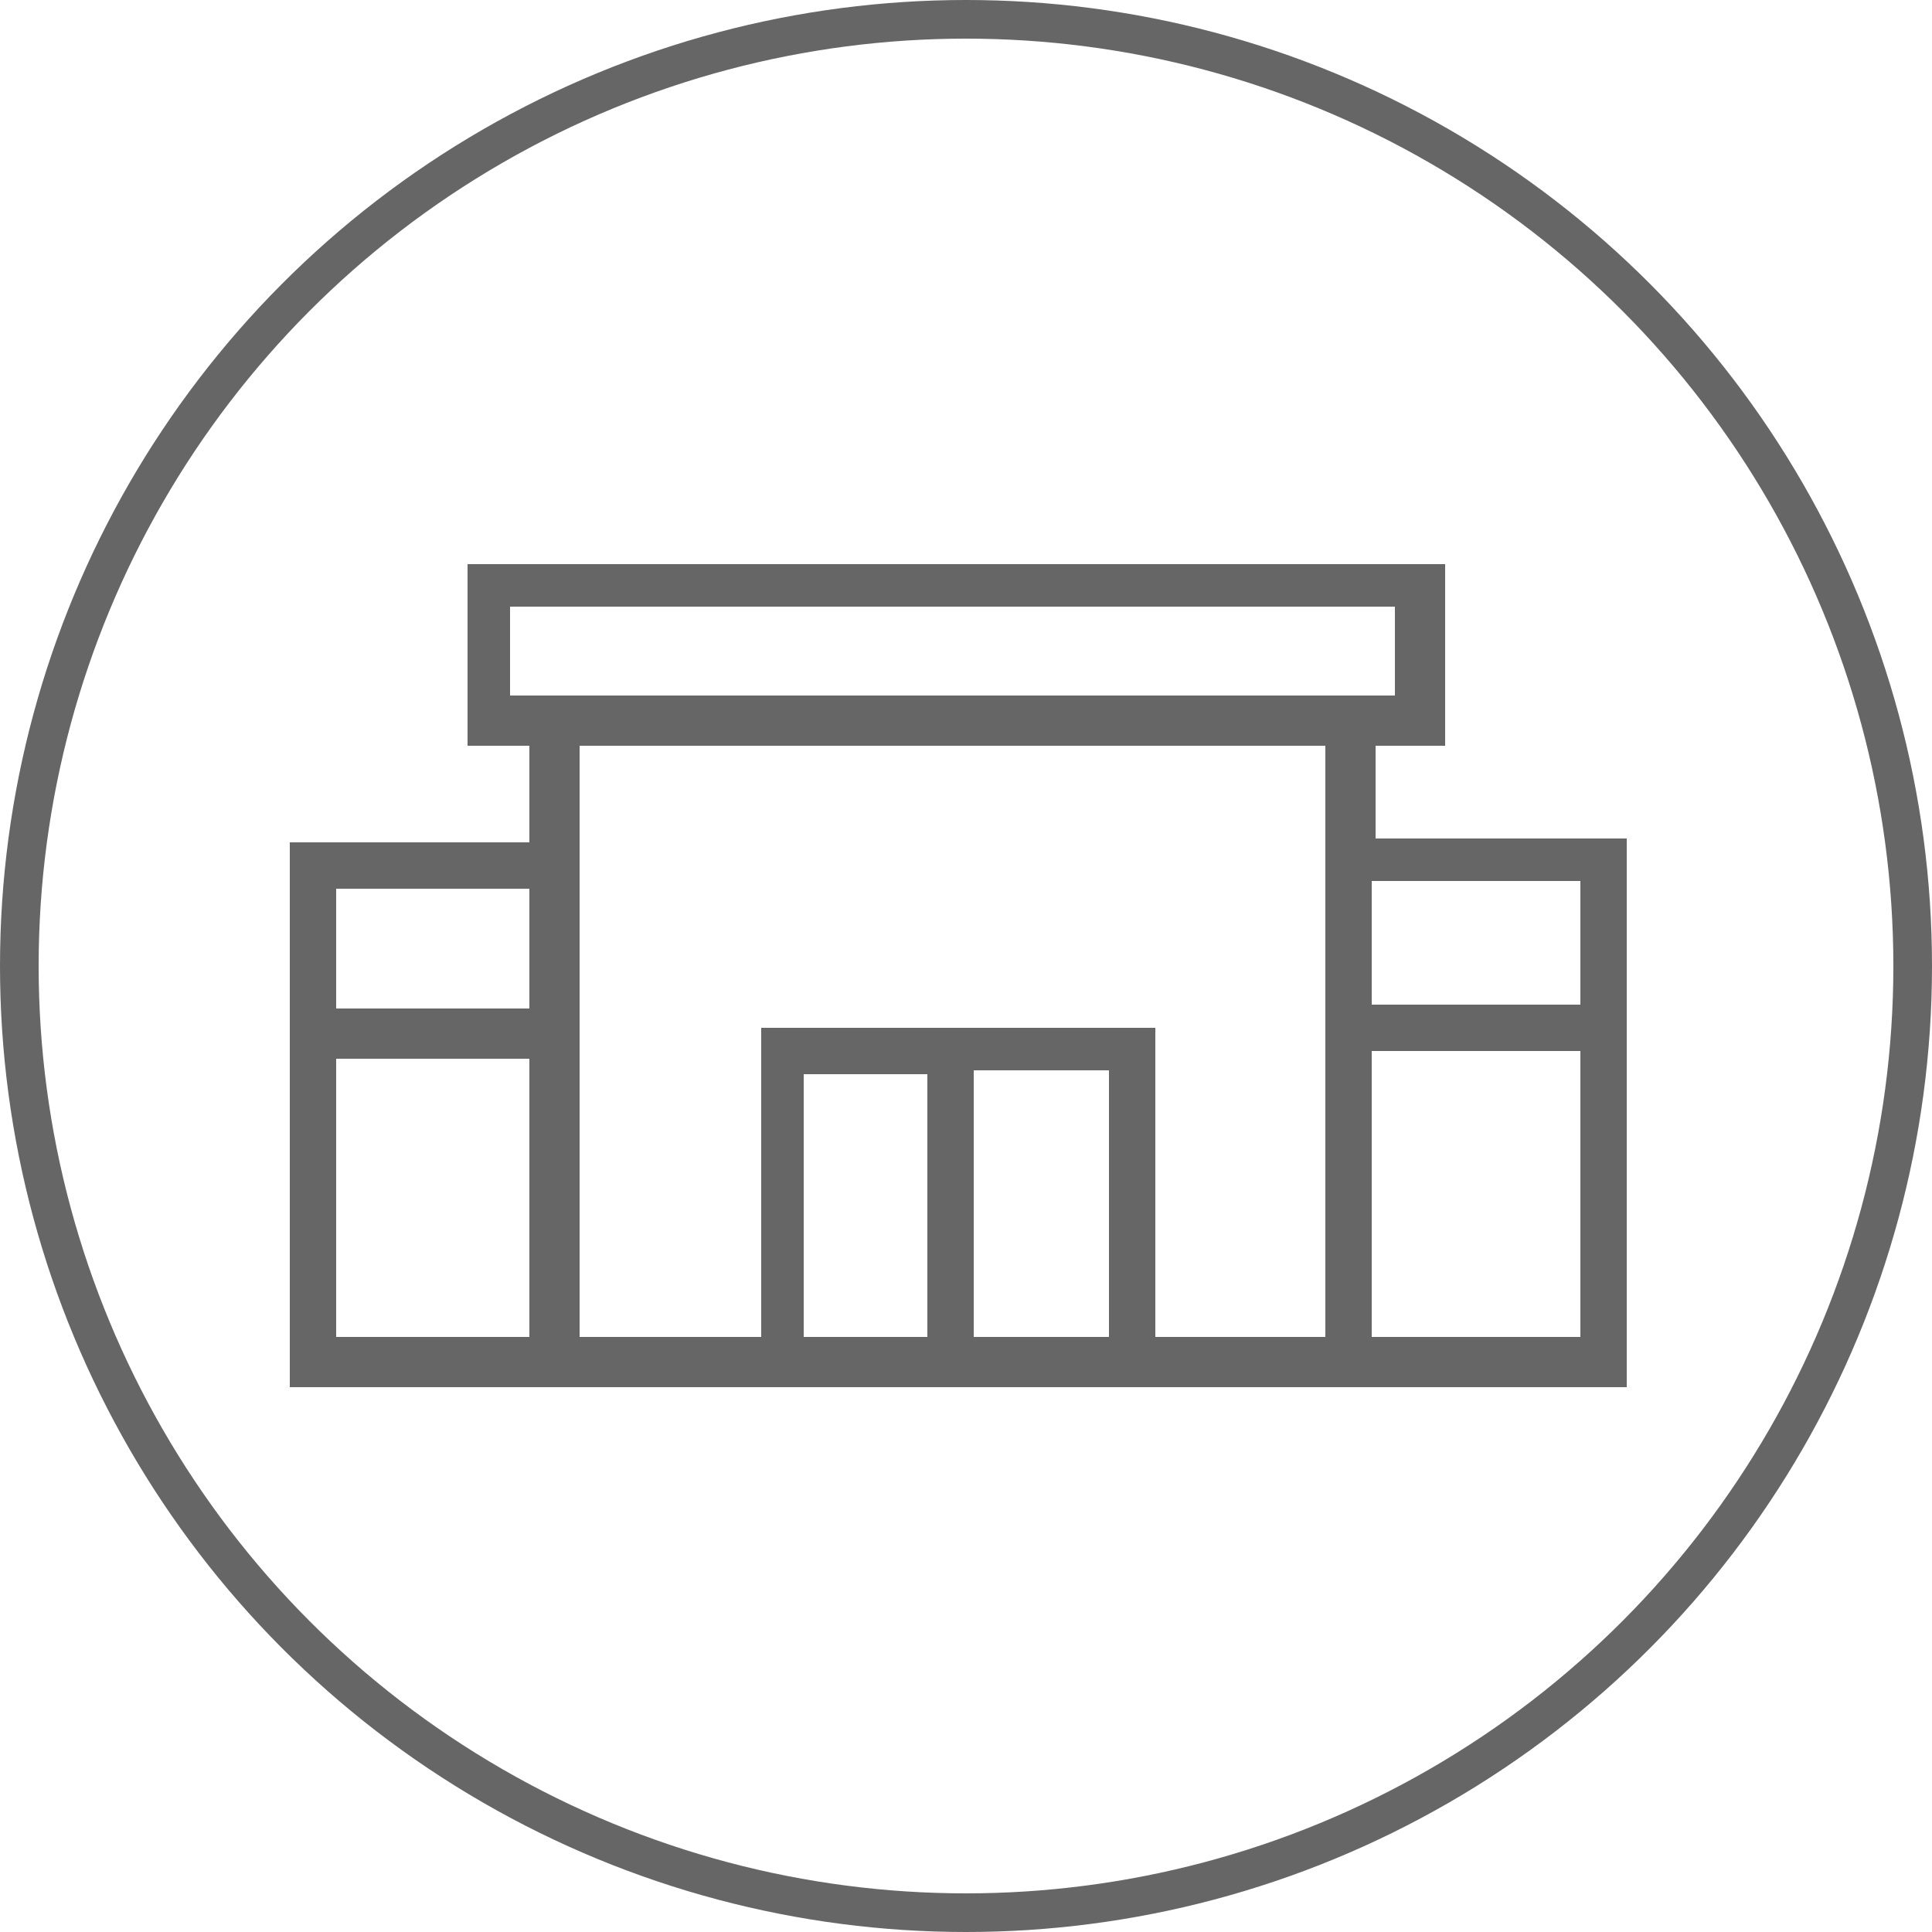
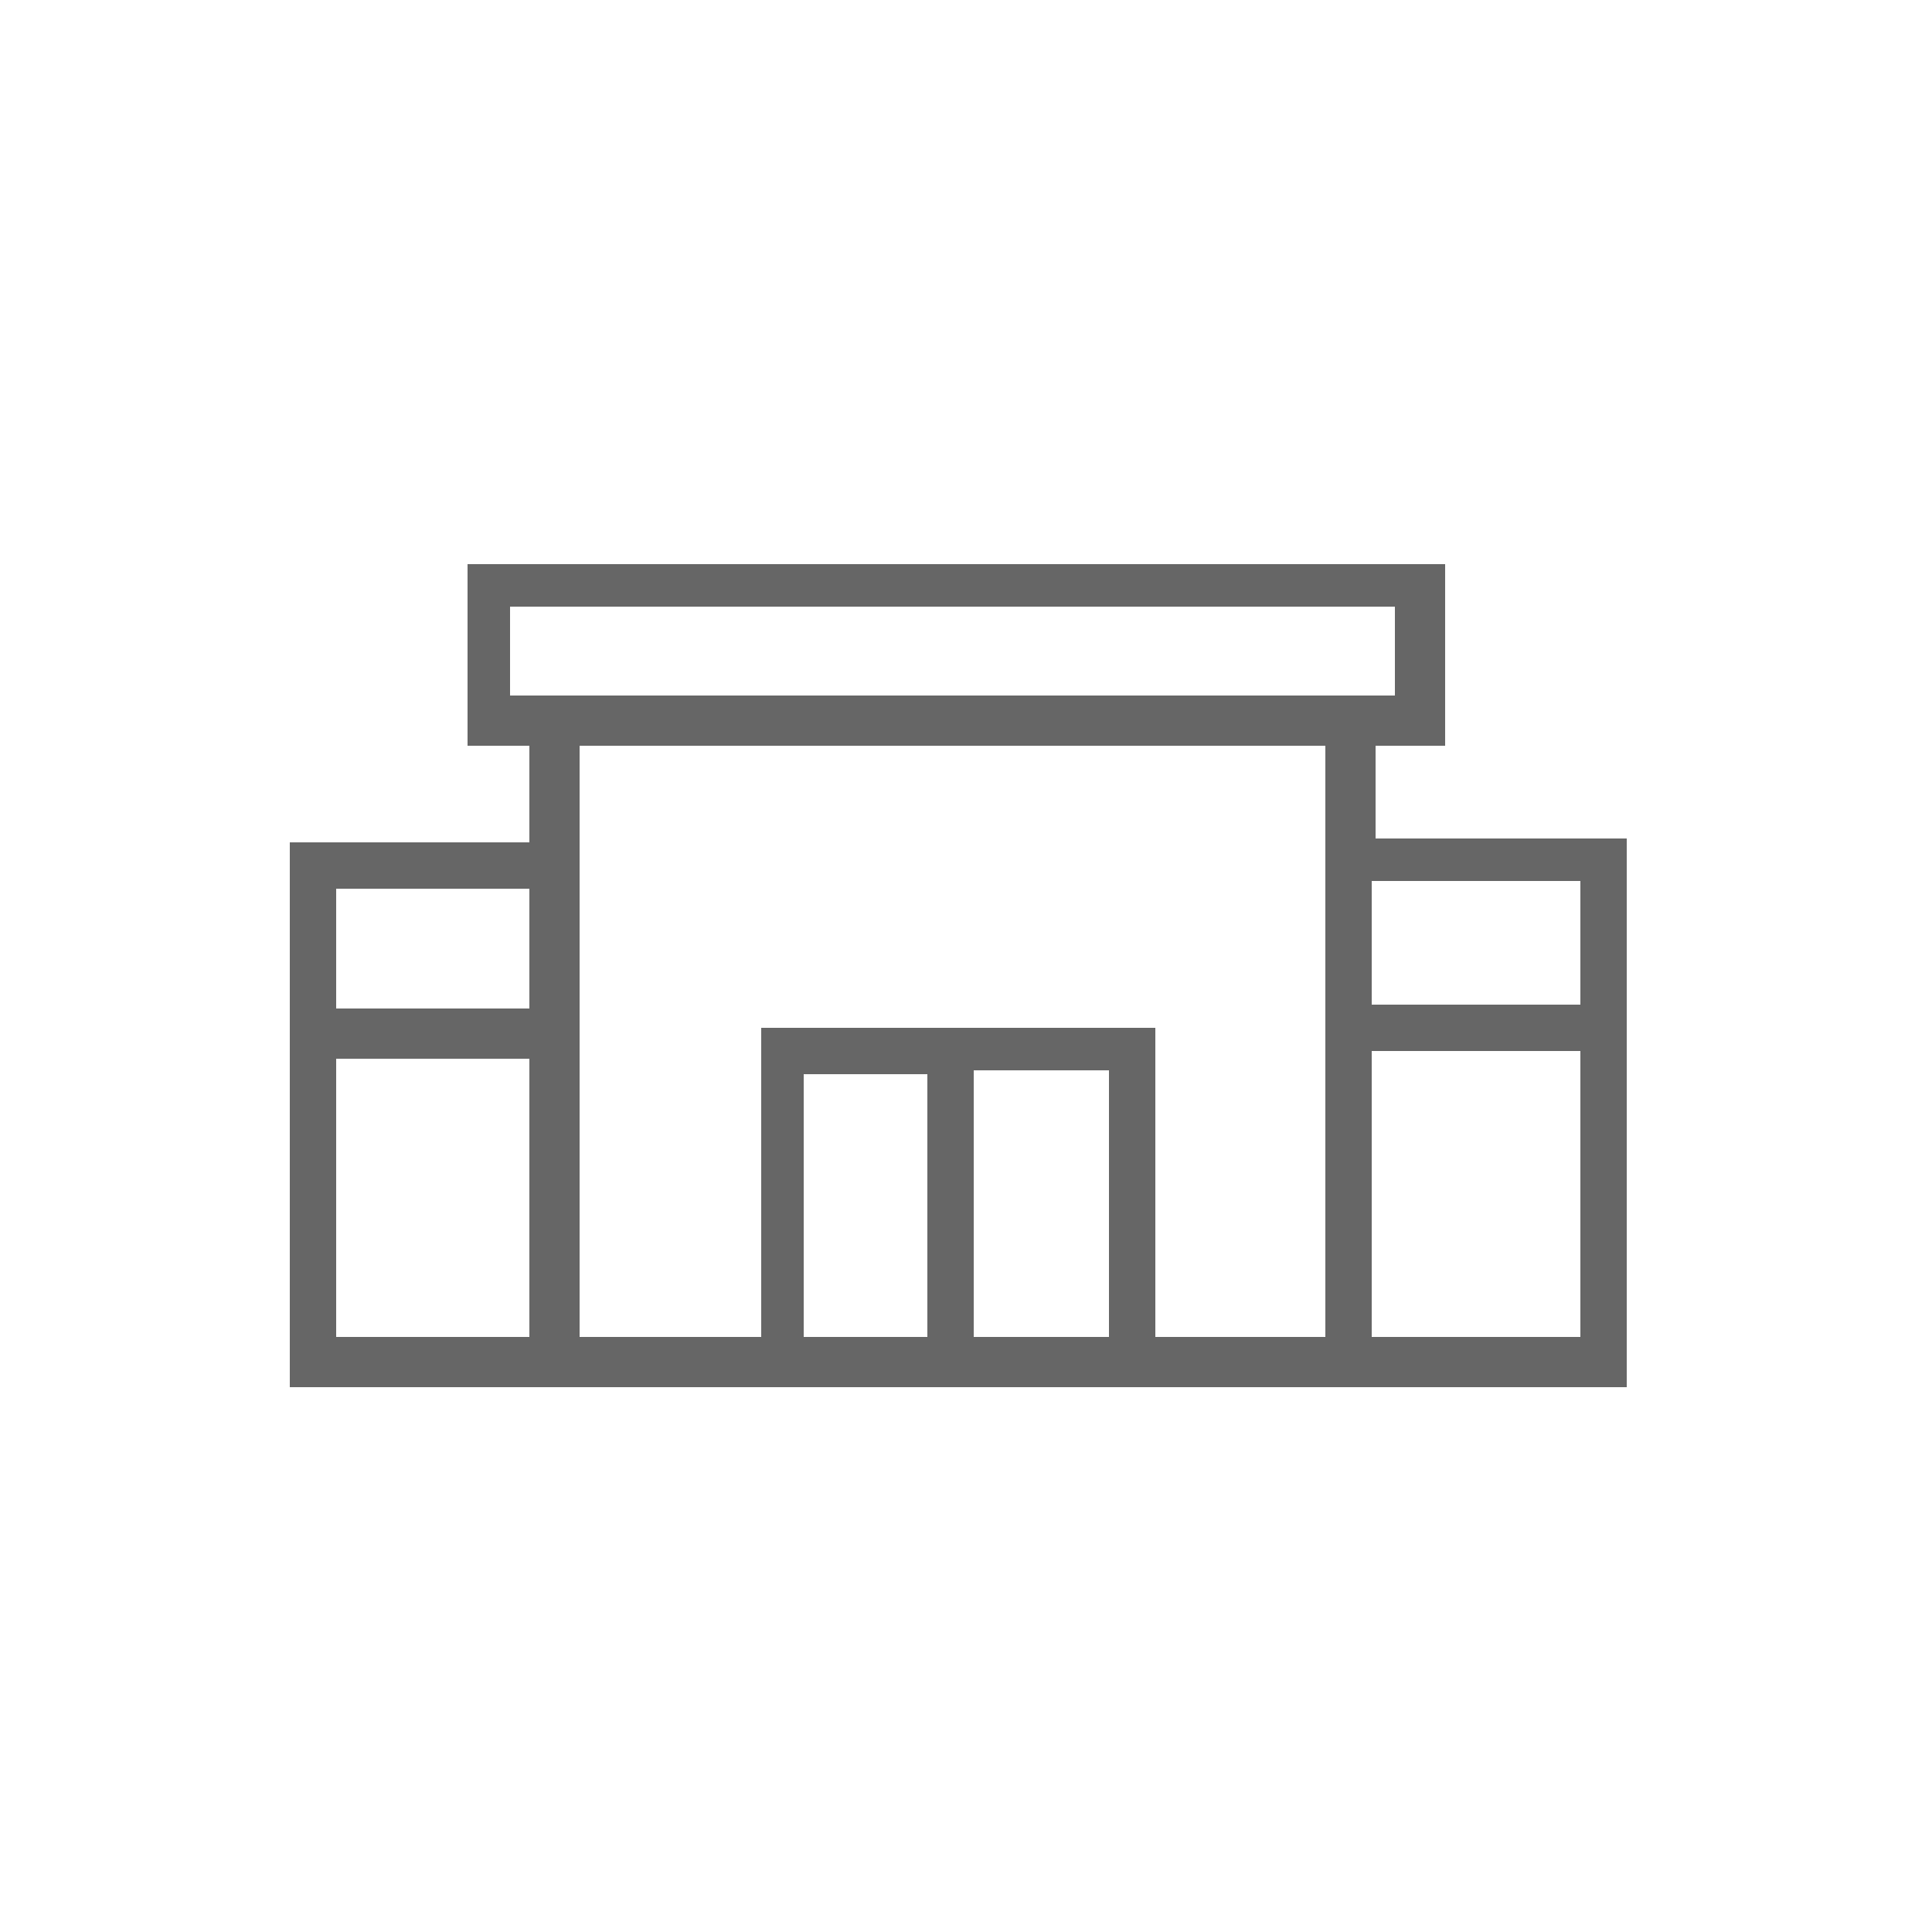
<svg xmlns="http://www.w3.org/2000/svg" version="1.1" id="Layer_1" x="0px" y="0px" viewBox="0 0 50 50" style="enable-background:new 0 0 50 50;" xml:space="preserve">
  <style type="text/css">
	.st0{fill:none;stroke:#666666;}
	.st1{fill:none;stroke:#666666;stroke-miterlimit:10;}
</style>
  <g>
-     <circle class="st0" cx="25" cy="25" r="24.5" />
-   </g>
+     </g>
  <g>
    <g>
      <path class="st1" d="M8,22.3c2,0,4.1,0,6.2,0c0-1.2,0-2.3,0-3.5c-0.5,0-1,0-1.6,0c0-1.3,0-2.5,0-3.7c8.1,0,16.2,0,24.3,0    c0,1.2,0,2.4,0,3.7c-0.6,0-1.2,0-1.8,0c0,1.2,0,2.3,0,3.4c2.2,0,4.4,0,6.5,0c0,4.4,0,8.8,0,13.2c-11.2,0-22.4,0-33.6,0    C8,30.9,8,26.6,8,22.3z M29.4,35.1c1.9,0,3.6,0,5.4,0c0-5.5,0-10.9,0-16.3c-6.8,0-13.6,0-20.3,0c0,5.5,0,10.9,0,16.3    c1.9,0,3.8,0,5.7,0c0-2.7,0-5.3,0-8c3.1,0,6.1,0,9.2,0C29.4,29.7,29.4,32.4,29.4,35.1z M12.7,18.5c8,0,16,0,23.9,0    c0-1.1,0-2.2,0-3.3c-8,0-16,0-23.9,0C12.7,16.3,12.7,17.4,12.7,18.5z M41.4,35.1c0-2.9,0-5.6,0-8.4c-2.1,0-4.2,0-6.4,0    c0,2.8,0,5.6,0,8.4C37.2,35.1,39.3,35.1,41.4,35.1z M8.2,35.1c2.1,0,4,0,6,0c0-2.8,0-5.5,0-8.2c-2,0-4,0-6,0    C8.2,29.6,8.2,32.3,8.2,35.1z M29.2,35.1c0-2.7,0-5.3,0-7.9c-1.5,0-3,0-4.5,0c0,2.7,0,5.3,0,7.9C26.3,35.1,27.7,35.1,29.2,35.1z     M20.3,35.1c1.5,0,2.8,0,4.2,0c0-2.7,0-5.2,0-7.8c-1.4,0-2.8,0-4.2,0C20.3,29.9,20.3,32.4,20.3,35.1z M35,22.3c0,1.4,0,2.8,0,4.2    c2.1,0,4.2,0,6.4,0c0-1.4,0-2.8,0-4.2C39.3,22.3,37.2,22.3,35,22.3z M14.2,22.5c-2.1,0-4,0-6,0c0,1.4,0,2.8,0,4.1c2,0,4,0,6,0    C14.2,25.2,14.2,23.9,14.2,22.5z" />
    </g>
  </g>
</svg>